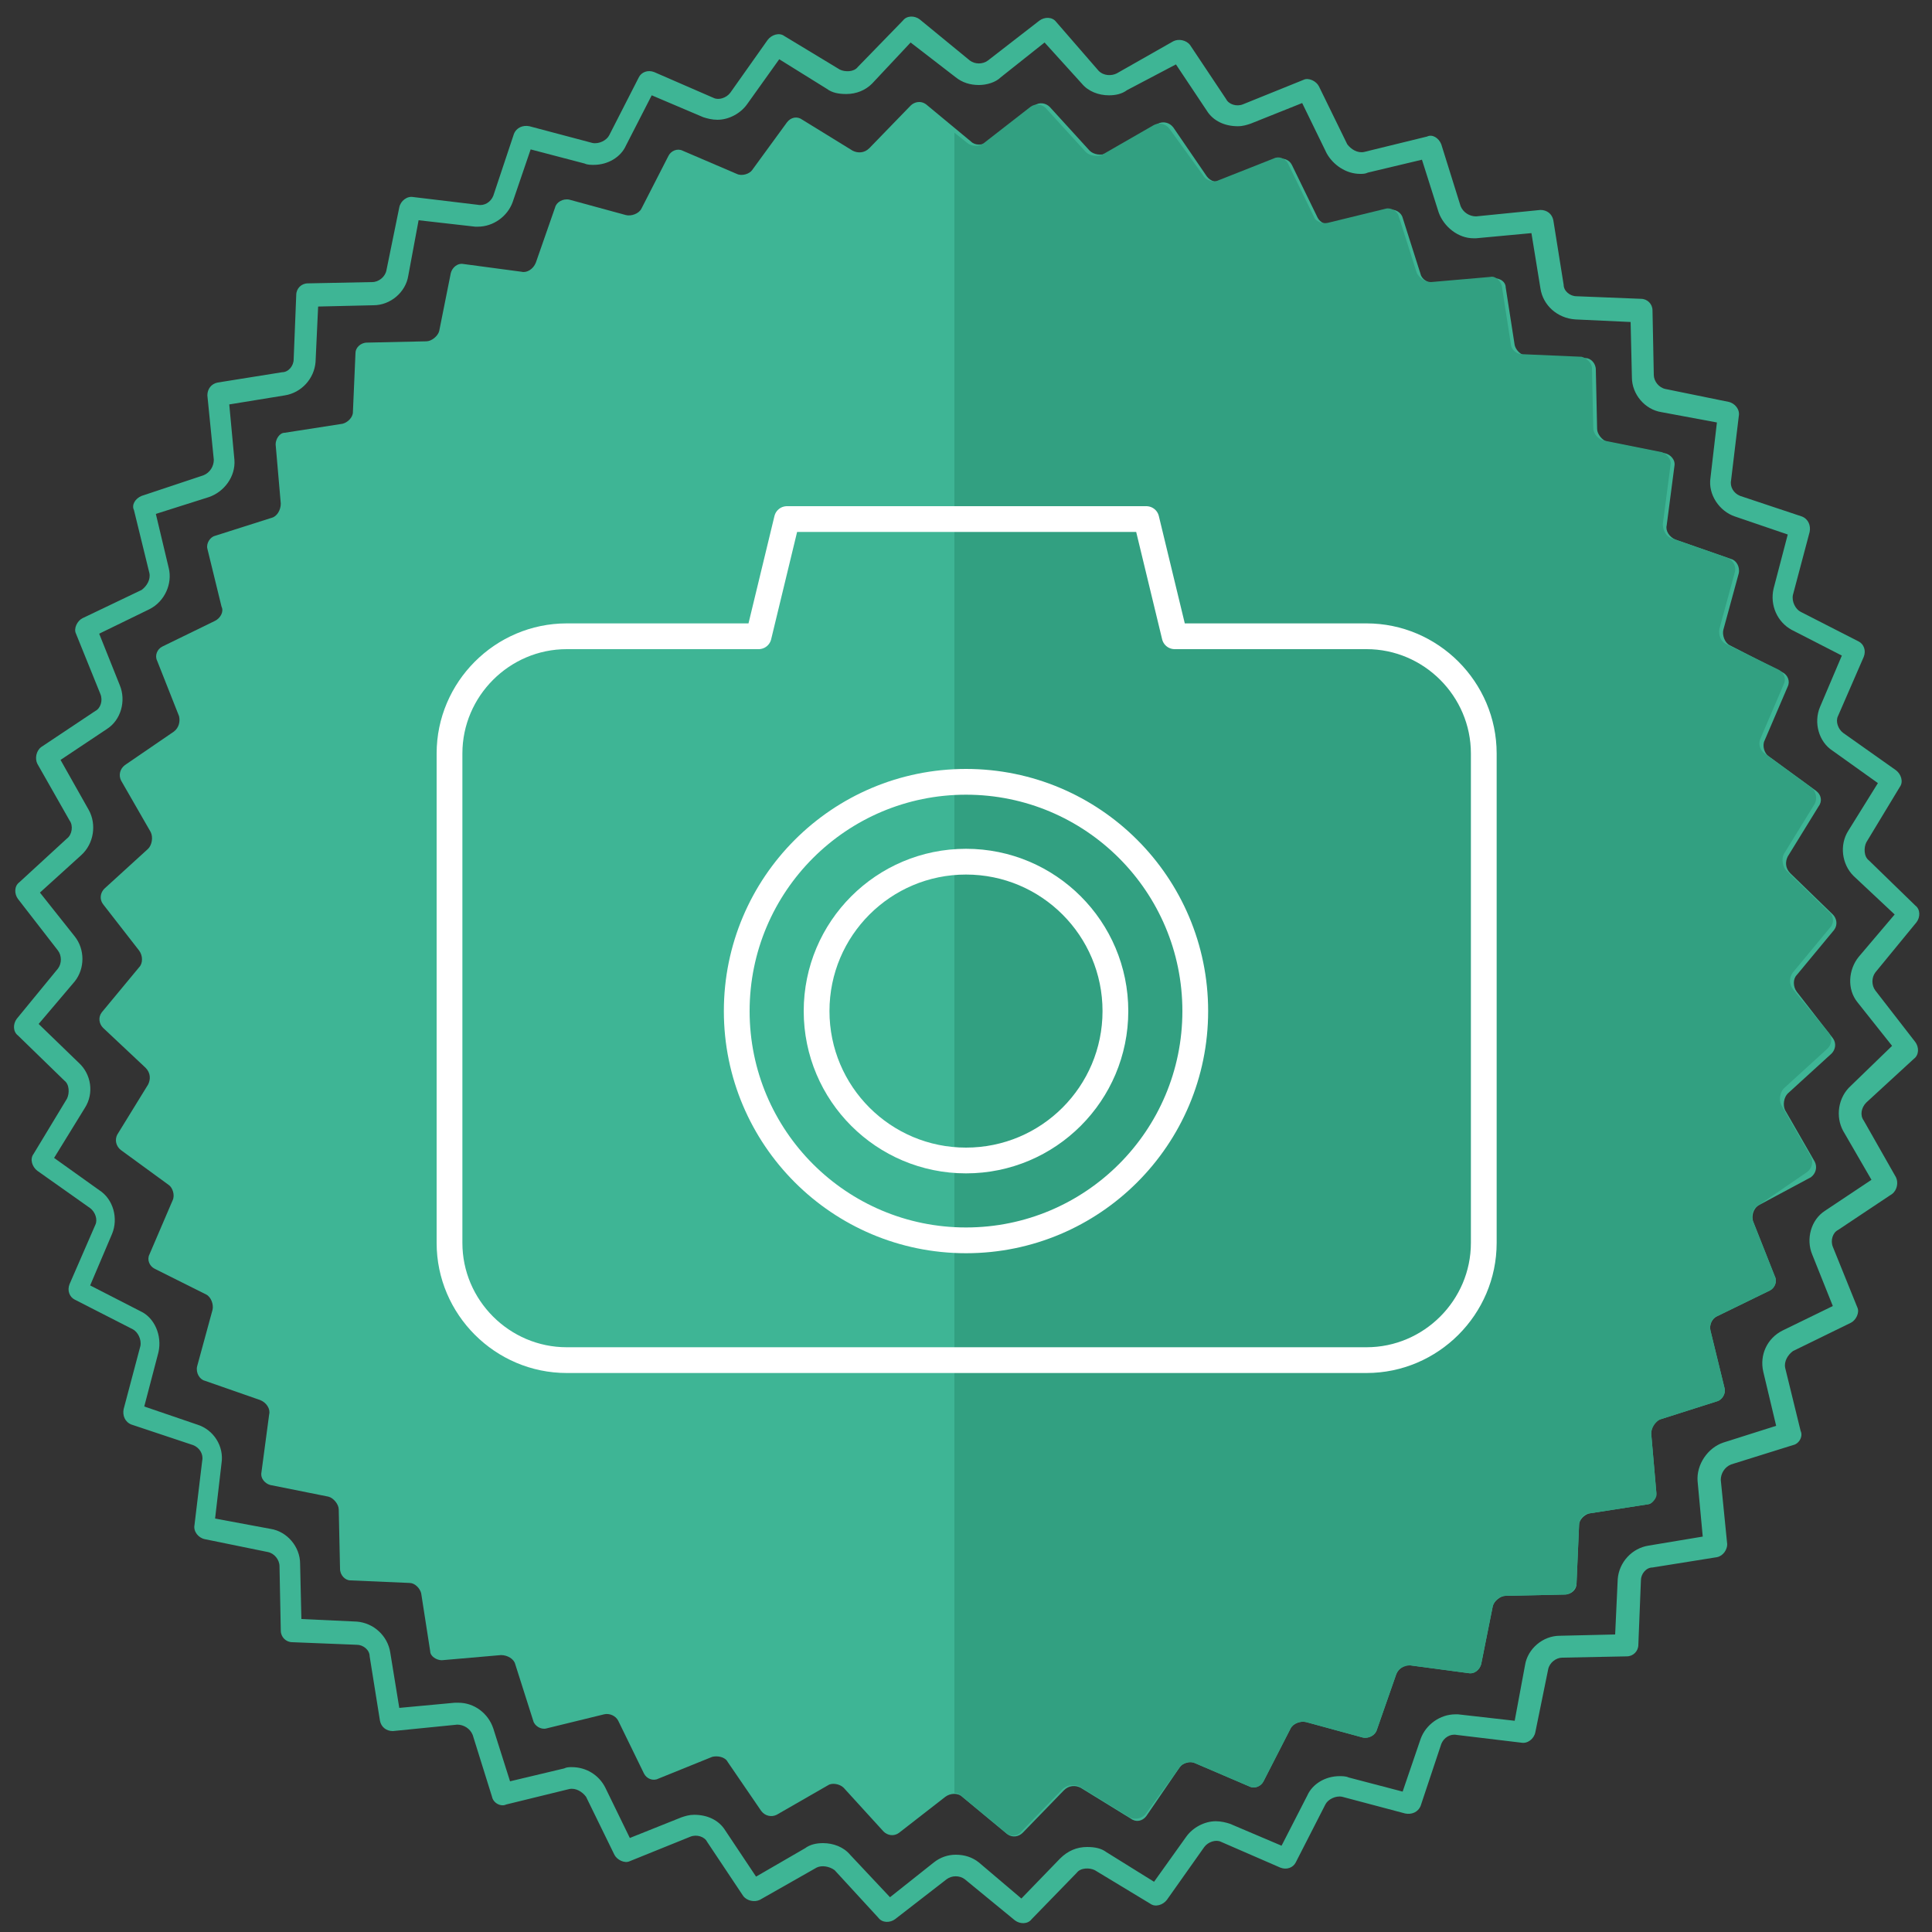
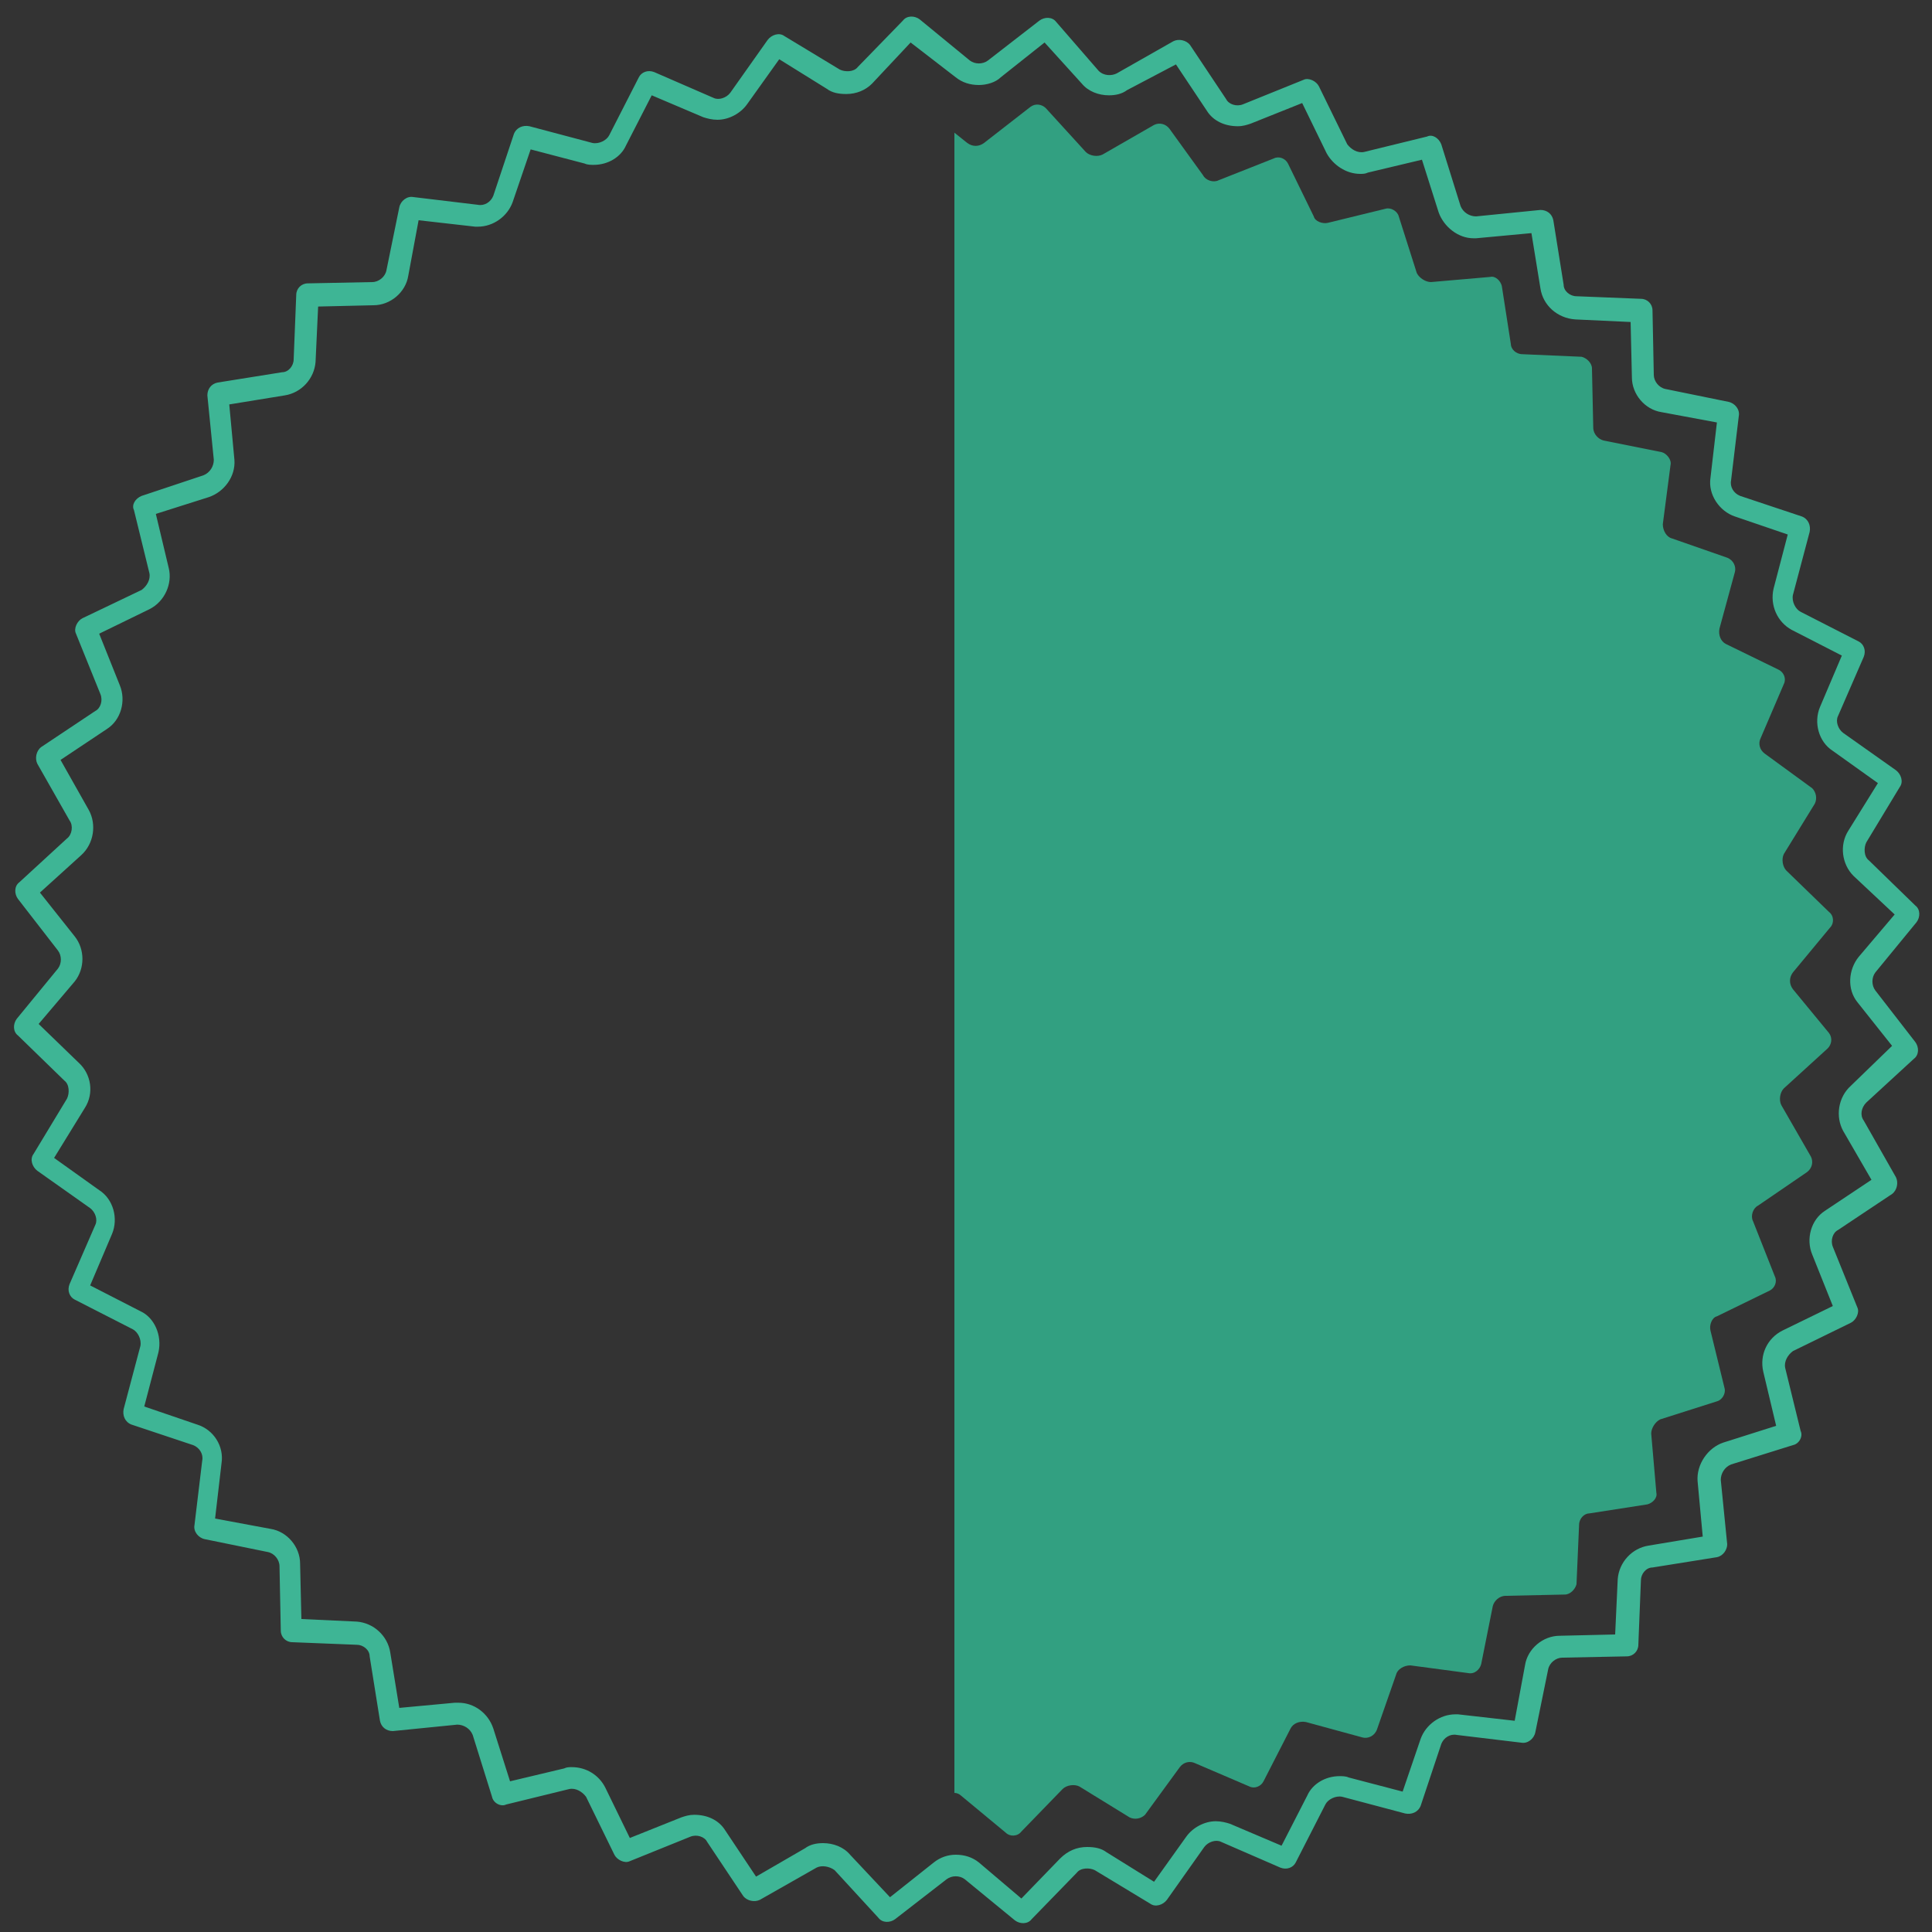
<svg xmlns="http://www.w3.org/2000/svg" version="1.1" id="Ebene_1" x="0px" y="0px" viewBox="0 0 150 150" style="enable-background:new 0 0 150 150;" xml:space="preserve">
  <rect x="0" y="0" width="150" height="150" fill="#333333" stroke="none" />
  <style type="text/css">
	.st0{fill:#3EB595;}
	.st1{fill:none;stroke:#FFFFFF;stroke-width:2;stroke-linecap:round;stroke-linejoin:round;stroke-miterlimit:10;}
	.st2{fill:#32A081;}
</style>
  <g>
-     <path class="st0" d="M136.5,93.6c-0.4,0.3-0.5,0.8-0.4,1.2l1.7,4.3c0.2,0.4,0,0.9-0.4,1.1l-4.1,2c-0.4,0.2-0.6,0.7-0.5,1.1l1.1,4.5   c0.1,0.4-0.2,0.9-0.6,1l-4.4,1.4c-0.4,0.1-0.7,0.6-0.7,1.1l0.4,4.6c0,0.4-0.3,0.9-0.7,0.9l-4.5,0.7c-0.4,0.1-0.8,0.5-0.8,0.9   l-0.2,4.6c0,0.4-0.4,0.8-0.9,0.8l-4.6,0.1c-0.4,0-0.9,0.4-1,0.8l-0.9,4.5c-0.1,0.4-0.5,0.8-1,0.7l-4.5-0.6   c-0.4-0.1-0.9,0.2-1.1,0.7l-1.5,4.3c-0.1,0.4-0.6,0.7-1.1,0.6l-4.4-1.2c-0.4-0.1-1,0.1-1.2,0.5l-2.1,4.1c-0.2,0.4-0.7,0.6-1.1,0.4   l-4.2-1.8c-0.4-0.2-1,0-1.2,0.3L89,141c-0.3,0.4-0.8,0.5-1.2,0.2l-3.9-2.4c-0.4-0.2-0.9-0.2-1.3,0.2l-3.2,3.3   c-0.3,0.3-0.8,0.4-1.2,0.1l-3.5-2.9c-0.3-0.3-0.9-0.3-1.3,0l-3.6,2.8c-0.4,0.3-0.9,0.2-1.2-0.1l-3.1-3.4c-0.3-0.3-0.9-0.4-1.2-0.2   l-4,2.3c-0.4,0.2-0.9,0.1-1.2-0.3l-2.6-3.8c-0.2-0.4-0.8-0.5-1.2-0.4l-4.2,1.7c-0.4,0.2-0.9,0-1.1-0.4l-2-4.1   c-0.2-0.4-0.7-0.6-1.1-0.5l-4.5,1.1c-0.4,0.1-0.9-0.2-1-0.6l-1.4-4.4c-0.1-0.4-0.6-0.7-1.1-0.7l-4.6,0.4c-0.4,0-0.9-0.3-0.9-0.7   l-0.7-4.5c-0.1-0.4-0.5-0.8-0.9-0.8l-4.6-0.2c-0.4,0-0.8-0.4-0.8-0.9l-0.1-4.6c0-0.4-0.4-0.9-0.8-1l-4.5-0.9   c-0.4-0.1-0.8-0.5-0.7-1l0.6-4.5c0.1-0.4-0.2-0.9-0.7-1.1l-4.3-1.5c-0.4-0.1-0.7-0.6-0.6-1.1l1.2-4.4c0.1-0.4-0.1-1-0.5-1.2   L12,98.5c-0.4-0.2-0.6-0.7-0.4-1.1l1.8-4.2c0.2-0.4,0-1-0.3-1.2l-3.7-2.7C9,89,8.9,88.5,9.1,88.1l2.4-3.9c0.2-0.4,0.2-0.9-0.2-1.3   L8,79.8c-0.3-0.3-0.4-0.8-0.1-1.2l2.9-3.5c0.3-0.3,0.3-0.9,0-1.3l-2.8-3.6c-0.3-0.4-0.2-0.9,0.1-1.2l3.4-3.1   c0.3-0.3,0.4-0.9,0.2-1.3l-2.3-4c-0.2-0.4-0.1-0.9,0.3-1.2l3.8-2.6c0.4-0.3,0.5-0.8,0.4-1.2l-1.7-4.3c-0.2-0.4,0-0.9,0.4-1.1l4.1-2   c0.4-0.2,0.7-0.7,0.5-1.1l-1.1-4.5c-0.1-0.4,0.2-0.9,0.6-1l4.4-1.4c0.4-0.1,0.7-0.6,0.7-1.1l-0.4-4.6c0-0.4,0.3-0.9,0.7-0.9   l4.5-0.7c0.4-0.1,0.8-0.5,0.8-0.9l0.2-4.6c0-0.4,0.4-0.8,0.9-0.8l4.6-0.1c0.4,0,0.9-0.4,1-0.8l0.9-4.5c0.1-0.4,0.5-0.8,1-0.7   l4.5,0.6c0.4,0.1,0.9-0.2,1.1-0.7l1.5-4.3c0.1-0.4,0.6-0.7,1.1-0.6l4.4,1.2c0.4,0.1,1-0.1,1.2-0.5l2.1-4.1c0.2-0.4,0.7-0.6,1.1-0.4   l4.2,1.8c0.4,0.2,1,0,1.2-0.3l2.7-3.7c0.3-0.4,0.8-0.5,1.2-0.2l3.9,2.4c0.4,0.2,0.9,0.2,1.3-0.2l3.2-3.3c0.3-0.3,0.8-0.4,1.2-0.1   l3.5,2.9c0.3,0.3,0.9,0.3,1.3,0l3.6-2.8c0.4-0.3,0.9-0.2,1.2,0.1l3.1,3.4c0.3,0.3,0.9,0.4,1.3,0.2l4-2.3c0.4-0.2,0.9-0.1,1.2,0.3   l2.6,3.8c0.3,0.4,0.8,0.5,1.2,0.4l4.3-1.7c0.4-0.2,0.9,0,1.1,0.4l2,4.1c0.2,0.4,0.7,0.6,1.1,0.5l4.5-1.1c0.4-0.1,0.9,0.2,1,0.6   l1.4,4.4c0.1,0.4,0.6,0.7,1.1,0.7l4.6-0.4c0.5,0,0.9,0.3,0.9,0.7l0.7,4.5c0.1,0.4,0.5,0.8,0.9,0.8l4.6,0.2c0.4,0,0.8,0.4,0.8,0.9   l0.1,4.6c0,0.4,0.4,0.9,0.8,1l4.5,0.9c0.4,0.1,0.8,0.5,0.7,1l-0.6,4.6c-0.1,0.4,0.2,0.9,0.7,1.1l4.3,1.5c0.4,0.1,0.7,0.6,0.6,1.1   l-1.2,4.4c-0.1,0.4,0.1,1,0.5,1.2l4.1,2.1c0.4,0.2,0.6,0.7,0.4,1.1l-1.8,4.2c-0.2,0.4,0,1,0.3,1.2l3.7,2.7c0.4,0.3,0.5,0.8,0.2,1.2   l-2.4,3.9c-0.2,0.4-0.2,0.9,0.2,1.3l3.3,3.2c0.3,0.3,0.4,0.8,0.1,1.2l-2.9,3.5c-0.3,0.3-0.3,0.9,0,1.3l2.8,3.6   c0.3,0.4,0.2,0.9-0.1,1.2l-3.4,3.1c-0.3,0.3-0.4,0.9-0.2,1.3l2.3,4c0.2,0.4,0.1,0.9-0.3,1.2L136.5,93.6z" />
    <path class="st0" d="M145.6,76.9c-0.3-0.4-0.3-1,0-1.4l3.2-3.9c0.3-0.4,0.3-1-0.1-1.3l-3.6-3.5c-0.4-0.3-0.4-1-0.2-1.4l2.6-4.3   c0.3-0.4,0.1-1-0.3-1.3l-4.1-2.9c-0.4-0.3-0.6-0.9-0.4-1.3l2-4.6c0.2-0.5,0-1-0.4-1.2l-4.5-2.3c-0.4-0.2-0.7-0.8-0.6-1.3l1.3-4.9   c0.1-0.5-0.1-1-0.6-1.2l-4.8-1.6c-0.5-0.2-0.8-0.7-0.7-1.2l0.6-5c0.1-0.5-0.3-1-0.8-1.1l-4.9-1c-0.5-0.1-0.9-0.6-0.9-1.1l-0.1-5   c0-0.5-0.4-0.9-0.9-0.9l-5-0.2c-0.5,0-1-0.4-1-0.9l-0.8-5c-0.1-0.5-0.5-0.8-1-0.8l-5,0.5c-0.5,0-1-0.3-1.2-0.8l-1.5-4.8   c-0.2-0.5-0.7-0.8-1.1-0.6l-4.9,1.2c-0.5,0.1-1-0.2-1.3-0.6l-2.2-4.5c-0.2-0.4-0.8-0.7-1.2-0.5l-4.7,1.9c-0.5,0.2-1.1,0-1.3-0.4   l-2.8-4.2c-0.3-0.4-0.9-0.5-1.3-0.3l-4.4,2.5c-0.4,0.2-1,0.2-1.4-0.2L82,1.7c-0.3-0.4-0.9-0.4-1.3-0.1l-4,3.1c-0.4,0.3-1,0.3-1.4,0   l-3.9-3.2c-0.4-0.3-1-0.3-1.3,0.1l-3.5,3.6c-0.3,0.4-1,0.4-1.4,0.2l-4.3-2.6c-0.4-0.3-1-0.1-1.3,0.3l-2.9,4.1   c-0.3,0.4-0.9,0.6-1.3,0.4l-4.6-2c-0.5-0.2-1,0-1.2,0.4l-2.3,4.5c-0.2,0.4-0.8,0.7-1.3,0.6l-4.9-1.3c-0.5-0.1-1,0.1-1.2,0.6   l-1.6,4.8c-0.2,0.5-0.7,0.8-1.2,0.7l-5-0.6c-0.5-0.1-1,0.3-1.1,0.8l-1,4.9c-0.1,0.5-0.6,0.9-1.1,0.9l-5,0.1c-0.5,0-0.9,0.4-0.9,0.9   l-0.2,5c0,0.5-0.4,1-0.9,1l-5,0.8c-0.5,0.1-0.8,0.5-0.8,1l0.5,5c0,0.5-0.3,1-0.8,1.2L11,38.5c-0.5,0.2-0.8,0.7-0.6,1.1l1.2,4.9   c0.1,0.5-0.2,1-0.6,1.3L6.4,48c-0.4,0.2-0.7,0.8-0.5,1.2l1.9,4.7c0.2,0.5,0,1.1-0.4,1.3L3.2,58c-0.4,0.3-0.5,0.9-0.3,1.3l2.5,4.4   c0.3,0.4,0.2,1.1-0.2,1.4l-3.7,3.4c-0.4,0.3-0.4,0.9-0.1,1.3l3.1,4c0.3,0.4,0.3,1,0,1.4l-3.2,3.9c-0.3,0.4-0.3,1,0.1,1.3l3.6,3.5   c0.4,0.3,0.4,1,0.2,1.4l-2.6,4.3c-0.3,0.4-0.1,1,0.3,1.3l4.1,2.9c0.4,0.3,0.6,0.9,0.4,1.3l-2,4.6c-0.2,0.5,0,1,0.4,1.2l4.5,2.3   c0.4,0.2,0.7,0.8,0.6,1.3l-1.3,4.9c-0.1,0.5,0.1,1,0.6,1.2l4.8,1.6c0.5,0.2,0.8,0.7,0.7,1.2l-0.6,5c-0.1,0.5,0.3,1,0.8,1.1l4.9,1   c0.5,0.1,0.9,0.6,0.9,1.1l0.1,5c0,0.5,0.4,0.9,0.9,0.9l5,0.2c0.5,0,1,0.4,1,0.9l0.8,5c0.1,0.5,0.5,0.8,1,0.8l5-0.5   c0.5,0,1,0.3,1.2,0.8l1.5,4.8c0.1,0.5,0.7,0.8,1.1,0.6l4.9-1.2c0.5-0.1,1,0.2,1.3,0.6l2.2,4.5c0.2,0.4,0.8,0.7,1.2,0.5l4.7-1.9   c0.5-0.2,1.1,0,1.3,0.4l2.8,4.2c0.3,0.4,0.9,0.5,1.3,0.3l4.4-2.5c0.4-0.2,1-0.1,1.4,0.2l3.4,3.7c0.3,0.4,0.9,0.4,1.3,0.1l4-3.1   c0.4-0.3,1-0.3,1.4,0l3.9,3.2c0.4,0.3,1,0.3,1.3-0.1l3.5-3.6c0.3-0.4,1-0.4,1.4-0.2l4.3,2.6c0.4,0.3,1,0.1,1.3-0.3l2.9-4.1   c0.3-0.4,0.9-0.6,1.3-0.4l4.6,2c0.5,0.2,1,0,1.2-0.4l2.3-4.5c0.2-0.4,0.8-0.7,1.3-0.6l4.9,1.3c0.5,0.1,1-0.1,1.2-0.6l1.6-4.8   c0.2-0.5,0.7-0.8,1.2-0.7l5,0.6c0.5,0.1,1-0.3,1.1-0.8l1-4.9c0.1-0.5,0.6-0.9,1.1-0.9l5-0.1c0.5,0,0.9-0.4,0.9-0.9l0.2-5   c0-0.5,0.4-1,0.9-1l5-0.8c0.5-0.1,0.8-0.6,0.8-1l-0.5-5c0-0.5,0.3-1,0.8-1.2l4.8-1.5c0.5-0.1,0.8-0.7,0.6-1.1l-1.2-4.9   c-0.1-0.5,0.2-1,0.6-1.3l4.5-2.2c0.4-0.2,0.7-0.8,0.5-1.2l-1.9-4.7c-0.2-0.5,0-1.1,0.4-1.3l4.2-2.8c0.4-0.3,0.5-0.9,0.3-1.3   l-2.5-4.4c-0.3-0.4-0.2-1,0.2-1.4l3.7-3.4c0.4-0.3,0.4-0.9,0.1-1.3L145.6,76.9z M143.7,84.3c-1,0.9-1.2,2.4-0.6,3.5l2.2,3.8   l-3.6,2.4c-1.1,0.7-1.5,2.2-1,3.4l1.6,4l-3.9,1.9c-1.2,0.6-1.8,1.9-1.5,3.2l1,4.2l-4.1,1.3c-1.2,0.4-2.1,1.7-2,3l0.4,4.3L128,120   c-1.3,0.2-2.3,1.3-2.4,2.6l-0.2,4.3l-4.3,0.1c-1.3,0-2.5,1-2.7,2.3l-0.8,4.3l-4.4-0.5l-0.2,0c-1.2,0-2.3,0.8-2.7,1.9l-1.4,4.1   l-4.2-1.1c-0.2-0.1-0.5-0.1-0.7-0.1c-1.1,0-2.1,0.6-2.5,1.5l-2,3.9l-4-1.7c-0.3-0.1-0.7-0.2-1.1-0.2c-0.9,0-1.8,0.5-2.3,1.2   l-2.5,3.5l-3.7-2.3c-0.4-0.3-0.9-0.4-1.5-0.4c-0.8,0-1.5,0.3-2.1,0.9l-3,3.1l-3.3-2.8c-0.5-0.4-1.1-0.6-1.8-0.6   c-0.6,0-1.2,0.2-1.7,0.6l-3.4,2.7L66,144c-0.5-0.6-1.3-0.9-2.1-0.9c-0.5,0-1,0.1-1.4,0.4l-3.8,2.2l-2.4-3.6   c-0.5-0.8-1.4-1.2-2.4-1.2c-0.4,0-0.7,0.1-1,0.2l-4,1.6l-1.9-3.9c-0.5-1-1.5-1.6-2.6-1.6c-0.2,0-0.4,0-0.6,0.1l-4.2,1l-1.3-4.1   c-0.4-1.2-1.5-2-2.7-2l-0.3,0l-4.3,0.4l-0.7-4.3c-0.2-1.3-1.3-2.3-2.6-2.4l-4.3-0.2l-0.1-4.3c0-1.3-1-2.5-2.3-2.7l-4.3-0.8l0.5-4.3   c0.2-1.3-0.6-2.6-1.9-3l-4.1-1.4l1.1-4.2c0.3-1.3-0.3-2.7-1.4-3.2l-3.9-2l1.7-4c0.5-1.2,0.1-2.7-1-3.4l-3.5-2.5L6.6,86   c0.7-1.1,0.5-2.6-0.5-3.5l-3.1-3l2.8-3.3c0.8-1,0.8-2.5,0-3.5l-2.7-3.4l3.2-2.9c1-0.9,1.2-2.4,0.6-3.5L4.7,59l3.6-2.4   c1.1-0.7,1.5-2.2,1-3.4l-1.6-4l3.9-1.9c1.2-0.6,1.8-2,1.5-3.2l-1-4.2l4.1-1.3c1.2-0.4,2.1-1.6,2-2.9l-0.4-4.3l4.3-0.7   c1.3-0.2,2.3-1.3,2.4-2.6l0.2-4.3l4.3-0.1c1.3,0,2.5-1,2.7-2.3l0.8-4.3l4.4,0.5l0.2,0c1.2,0,2.3-0.8,2.7-1.9l1.4-4.1l4.2,1.1   c0.2,0.1,0.5,0.1,0.7,0.1c1.1,0,2.1-0.6,2.5-1.5l2-3.9l4,1.7c0.3,0.1,0.7,0.2,1.1,0.2c0.9,0,1.8-0.5,2.3-1.2l2.5-3.5l3.7,2.3   c0.4,0.3,0.9,0.4,1.5,0.4c0.8,0,1.5-0.3,2-0.8l3-3.2L74.2,6c0.5,0.4,1.1,0.6,1.8,0.6c0.6,0,1.3-0.2,1.7-0.6l3.4-2.7l2.9,3.2   c0.5,0.6,1.3,0.9,2.1,0.9c0.5,0,1-0.1,1.4-0.4L91.3,5l2.4,3.6c0.5,0.8,1.4,1.2,2.4,1.2c0.4,0,0.7-0.1,1-0.2l4-1.6l1.9,3.9   c0.5,0.9,1.5,1.6,2.6,1.6c0.2,0,0.4,0,0.6-0.1l4.2-1l1.3,4.1c0.4,1.1,1.5,2,2.7,2l0.2,0l4.3-0.4l0.7,4.3c0.2,1.3,1.3,2.3,2.7,2.4   l4.3,0.2l0.1,4.3c0,1.3,1,2.5,2.3,2.7l4.3,0.8l-0.5,4.3c-0.2,1.3,0.7,2.6,1.9,3l4.1,1.4l-1.1,4.2c-0.3,1.3,0.3,2.6,1.4,3.2l3.9,2   l-1.7,4c-0.5,1.2-0.1,2.7,1,3.4l3.5,2.5l-2.3,3.7c-0.7,1.1-0.5,2.6,0.4,3.5l3.2,3l-2.8,3.3c-0.8,1-0.9,2.5-0.1,3.5l2.7,3.4   L143.7,84.3z" />
  </g>
-   <path class="st1" d="M104.5,62.7h-5.1c-1.9,0-3.4-1.5-3.4-3.4v0c0-1.9,1.5-3.4,3.4-3.4h5.1c1.9,0,3.4,1.5,3.4,3.4v0  C107.9,61.2,106.4,62.7,104.5,62.7z" />
  <path class="st2" d="M139.2,76.8c-0.3-0.4-0.3-0.9,0-1.3l2.9-3.5c0.3-0.3,0.3-0.9-0.1-1.2l-3.3-3.2c-0.3-0.3-0.4-0.9-0.2-1.3  l2.4-3.9c0.2-0.4,0.1-0.9-0.2-1.2l-3.7-2.7c-0.4-0.3-0.5-0.8-0.3-1.2l1.8-4.2c0.2-0.4,0-0.9-0.4-1.1L134,50  c-0.4-0.2-0.6-0.7-0.5-1.2l1.2-4.4c0.1-0.4-0.1-0.9-0.6-1.1l-4.3-1.5c-0.4-0.1-0.7-0.6-0.7-1.1l0.6-4.6c0.1-0.4-0.3-0.9-0.7-1  l-4.5-0.9c-0.4-0.1-0.8-0.5-0.8-1l-0.1-4.6c0-0.4-0.4-0.8-0.8-0.9l-4.6-0.2c-0.5,0-0.9-0.4-0.9-0.8l-0.7-4.5  c-0.1-0.4-0.5-0.8-0.9-0.7l-4.6,0.4c-0.4,0-0.9-0.3-1.1-0.7l-1.4-4.4c-0.1-0.4-0.6-0.7-1-0.6l-4.5,1.1c-0.4,0.1-1-0.1-1.1-0.5  l-2-4.1c-0.2-0.4-0.7-0.6-1.1-0.4l-4.3,1.7c-0.4,0.2-1,0-1.2-0.4L90.8,10c-0.3-0.4-0.8-0.5-1.2-0.3l-4,2.3c-0.4,0.2-1,0.1-1.3-0.2  l-3.1-3.4c-0.3-0.3-0.8-0.4-1.2-0.1l-3.6,2.8c-0.4,0.3-0.9,0.3-1.3,0l-1-0.8v128.9c0.2,0,0.4,0.1,0.5,0.2l3.5,2.9  c0.3,0.3,0.9,0.3,1.2-0.1l3.2-3.3c0.3-0.3,0.9-0.4,1.3-0.2l3.9,2.4c0.4,0.2,0.9,0.1,1.2-0.2l2.7-3.7c0.3-0.4,0.8-0.5,1.2-0.3  l4.2,1.8c0.4,0.2,0.9,0,1.1-0.4l2.1-4.1c0.2-0.4,0.7-0.6,1.2-0.5l4.4,1.2c0.4,0.1,0.9-0.1,1.1-0.6l1.5-4.3c0.1-0.4,0.6-0.7,1.1-0.7  l4.5,0.6c0.5,0.1,0.9-0.3,1-0.7l0.9-4.5c0.1-0.4,0.5-0.8,1-0.8l4.6-0.1c0.4,0,0.8-0.4,0.9-0.8l0.2-4.6c0-0.5,0.4-0.9,0.8-0.9  l4.5-0.7c0.4-0.1,0.8-0.5,0.7-0.9l-0.4-4.6c0-0.4,0.3-0.9,0.7-1.1l4.4-1.4c0.4-0.1,0.7-0.6,0.6-1l-1.1-4.5c-0.1-0.4,0.1-1,0.5-1.1  l4.1-2c0.4-0.2,0.6-0.7,0.4-1.1l-1.7-4.3c-0.2-0.4,0-1,0.4-1.2l3.8-2.6c0.4-0.3,0.5-0.8,0.3-1.2l-2.3-4c-0.2-0.4-0.1-1,0.2-1.3  l3.4-3.1c0.3-0.3,0.4-0.8,0.1-1.2L139.2,76.8z" />
-   <path class="st1" d="M106.1,49.4H91.2l-2.2-9.1H61.1l-2.2,9.1H44c-5,0-9.1,4.1-9.1,9.1v38c0,5,4.1,9.1,9.1,9.1h62.1  c5,0,9.1-4.1,9.1-9.1v-38C115.2,53.5,111.1,49.4,106.1,49.4z" />
-   <circle class="st1" cx="75" cy="78.5" r="17.8" />
-   <circle class="st1" cx="75" cy="78.5" r="11.6" />
</svg>